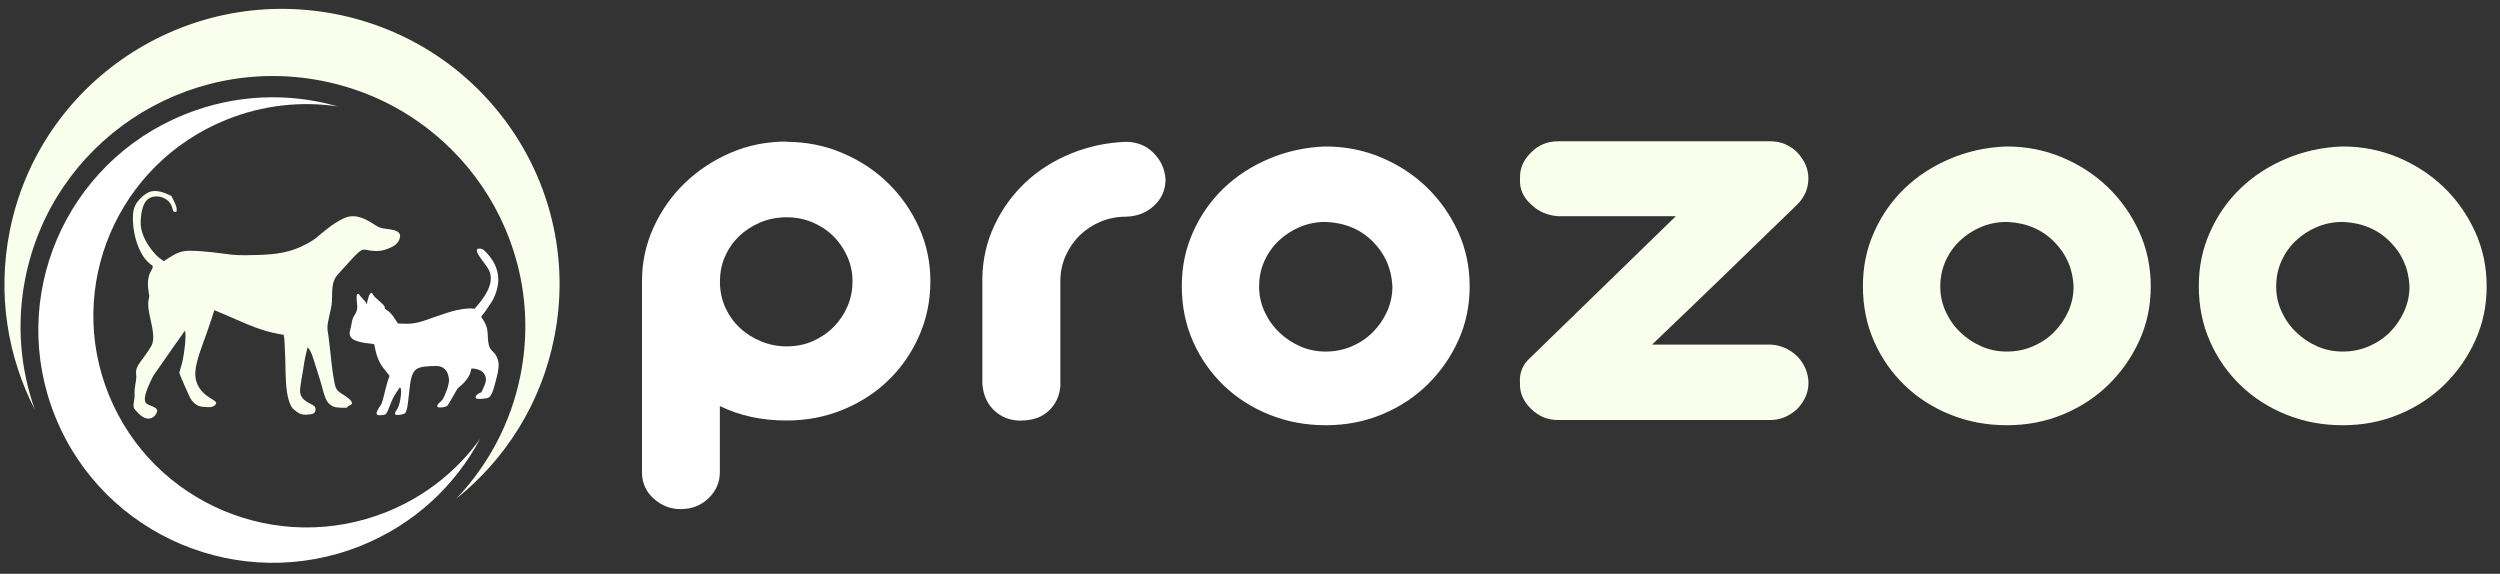
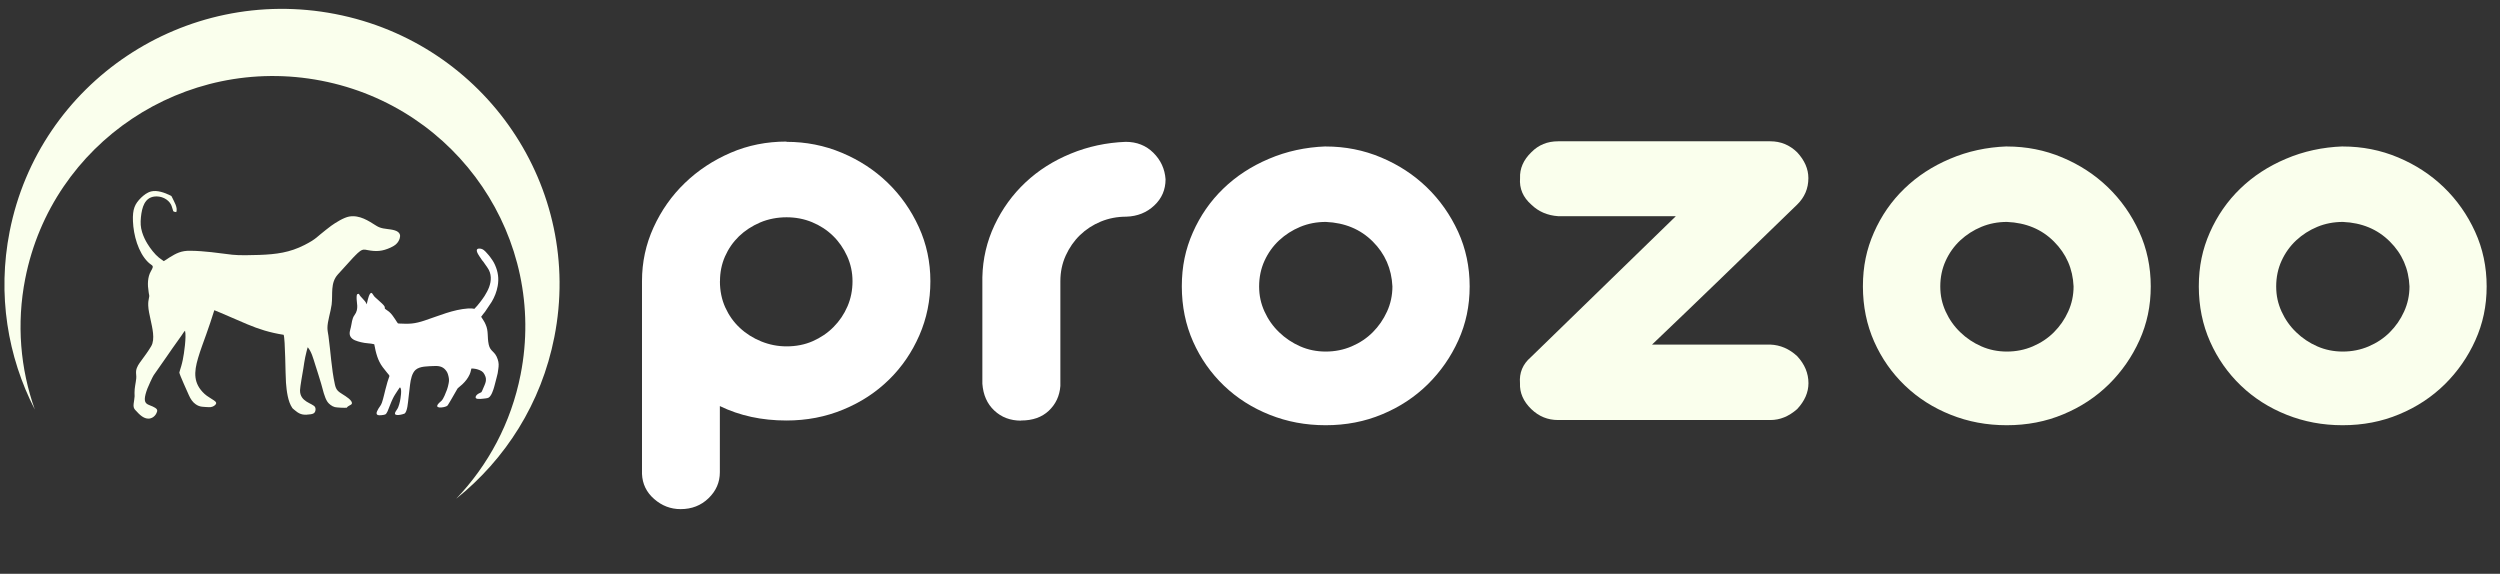
<svg xmlns="http://www.w3.org/2000/svg" width="183" height="42" viewBox="0 0 183 42" fill="none">
  <rect x="0" y="0" width="183" height="42" fill="#333333" stroke="none" />
  <g clip-path="url(#clip0_136_54)">
    <path fill-rule="evenodd" clip-rule="evenodd" d="M35.227 23.198C35.277 23.288 35.343 23.373 35.393 23.458C35.448 23.543 35.504 23.643 35.544 23.743C35.776 24.248 35.65 24.644 35.776 25.224C35.897 25.769 36.229 25.679 36.431 26.299C36.522 26.569 36.512 26.749 36.476 27.009C36.441 27.279 36.431 27.364 36.355 27.63C36.295 27.84 36.179 28.345 36.114 28.515C36.063 28.65 36.013 28.8 35.937 28.92C35.816 29.105 35.766 29.14 35.524 29.165C35.418 29.175 34.909 29.26 34.834 29.14C34.768 29.035 34.889 28.915 34.944 28.87C35.03 28.8 35.136 28.765 35.227 28.715C35.267 28.69 35.332 28.51 35.358 28.455C35.398 28.365 35.438 28.275 35.474 28.185C35.554 27.985 35.62 27.81 35.529 27.55C35.494 27.45 35.433 27.345 35.373 27.27C35.262 27.134 35.02 27.049 34.844 27.009C34.778 26.994 34.571 26.964 34.506 26.974C34.45 27.165 34.466 27.204 34.375 27.415C34.249 27.69 34.072 27.915 33.851 28.125L33.503 28.425C33.503 28.425 33.458 28.495 33.448 28.515L33.06 29.19C33.024 29.255 32.984 29.315 32.949 29.38C32.913 29.45 32.873 29.505 32.833 29.57C32.792 29.635 32.777 29.69 32.687 29.735C32.47 29.846 31.679 29.951 32.152 29.485C32.203 29.435 32.273 29.385 32.324 29.33C32.475 29.17 32.621 28.78 32.717 28.53C32.772 28.395 32.803 28.23 32.838 28.075C32.878 27.89 32.878 27.745 32.828 27.54C32.777 27.334 32.742 27.235 32.611 27.079C32.384 26.809 32.082 26.774 31.734 26.794C31.326 26.819 30.731 26.794 30.414 27.079C30.157 27.314 30.061 27.785 30.016 28.155C29.975 28.485 29.94 28.815 29.9 29.15C29.869 29.395 29.824 30.176 29.597 30.281C29.527 30.316 28.796 30.531 28.927 30.196C28.952 30.131 28.998 30.061 29.038 30.006C29.083 29.941 29.114 29.895 29.149 29.81C29.204 29.675 29.245 29.52 29.28 29.365C29.31 29.215 29.451 28.45 29.28 28.36C29.245 28.37 29.224 28.42 29.204 28.45C29.179 28.485 29.159 28.515 29.134 28.55C28.998 28.765 28.862 28.945 28.751 29.185C28.68 29.335 28.615 29.48 28.554 29.645C28.524 29.725 28.494 29.795 28.463 29.875C28.433 29.956 28.403 30.03 28.368 30.111C28.242 30.366 28.212 30.356 27.919 30.391C27.435 30.451 27.536 30.191 27.703 29.91C27.803 29.74 27.874 29.695 27.954 29.48C28.065 29.18 28.186 28.57 28.292 28.22C28.317 28.14 28.337 28.055 28.358 27.975C28.383 27.885 28.408 27.815 28.438 27.73C28.534 27.445 28.549 27.55 28.337 27.285L28.02 26.884C27.642 26.379 27.516 25.834 27.395 25.199C27.138 25.124 26.75 25.139 26.422 25.049C26.145 24.974 25.782 24.899 25.641 24.613C25.535 24.393 25.641 24.143 25.682 23.958C25.757 23.658 25.757 23.323 25.949 23.068C26.302 22.598 26.08 22.138 26.105 21.738C26.115 21.597 26.105 21.507 26.271 21.507C26.362 21.742 26.755 21.993 26.841 22.273C26.841 22.268 26.841 22.268 26.851 22.253C26.866 22.208 26.866 22.158 26.881 22.113C26.916 21.978 27.027 21.412 27.194 21.442C27.249 21.452 27.314 21.592 27.385 21.683C27.451 21.762 27.526 21.817 27.602 21.887C27.672 21.953 27.748 22.018 27.823 22.088C28.297 22.503 28.121 22.483 28.181 22.603L28.479 22.818C28.6 22.923 28.64 22.978 28.736 23.098C28.852 23.243 28.952 23.423 29.063 23.583C29.134 23.683 29.104 23.673 29.224 23.683C29.517 23.698 29.824 23.708 30.127 23.683C30.449 23.653 30.782 23.563 31.079 23.463C32.127 23.118 33.165 22.653 34.284 22.578C34.36 22.578 34.435 22.573 34.511 22.578C34.597 22.578 34.652 22.598 34.723 22.608C34.844 22.488 35.04 22.263 35.141 22.123C35.257 21.968 35.368 21.828 35.468 21.668C35.594 21.462 35.715 21.252 35.801 21.022C35.977 20.547 35.993 20.032 35.685 19.597L35.393 19.177C35.358 19.127 35.322 19.091 35.282 19.041C35.217 18.956 35.151 18.846 35.09 18.756C34.985 18.596 34.712 18.181 35.111 18.196C35.363 18.206 35.504 18.376 35.655 18.546C35.725 18.626 35.801 18.706 35.867 18.796C35.998 18.971 36.139 19.172 36.234 19.392C36.466 19.912 36.527 20.402 36.431 20.937C36.355 21.357 36.204 21.738 35.993 22.093L35.504 22.823C35.423 22.923 35.327 23.038 35.257 23.143C35.242 23.168 35.221 23.183 35.206 23.208" fill="white" />
    <path fill-rule="evenodd" clip-rule="evenodd" d="M13.546 24.218C13.652 24.643 13.476 25.884 13.38 26.339C13.345 26.499 13.31 26.654 13.264 26.809C13.244 26.879 13.128 27.234 13.128 27.269C13.128 27.394 13.728 28.705 13.819 28.915C13.95 29.215 14.106 29.44 14.322 29.59C14.635 29.81 14.867 29.775 15.29 29.805C15.477 29.82 15.638 29.745 15.734 29.66C15.9 29.505 15.814 29.42 15.663 29.31C15.446 29.155 15.164 29.015 14.973 28.835C14.146 28.069 14.191 27.254 14.499 26.209C14.67 25.623 14.897 25.043 15.099 24.468C15.3 23.883 15.507 23.313 15.688 22.707C15.809 22.742 17.941 23.673 18.092 23.733C18.964 24.098 19.73 24.343 20.763 24.508C20.884 24.828 20.889 27.444 20.934 28.019C20.98 28.61 21.07 29.395 21.398 29.865C21.438 29.925 21.59 30.03 21.645 30.08C21.988 30.37 22.275 30.395 22.738 30.325C22.89 30.3 22.98 30.27 23.046 30.17C23.106 30.075 23.122 29.9 23.061 29.795C22.885 29.505 21.942 29.435 21.962 28.559C21.968 28.299 22.154 27.284 22.209 26.949C22.25 26.694 22.285 26.404 22.34 26.159C22.361 26.059 22.497 25.468 22.527 25.418C22.804 25.748 22.92 26.209 23.071 26.684C23.217 27.144 23.369 27.609 23.505 28.074C23.631 28.509 23.752 29.105 23.978 29.425C24.074 29.56 24.291 29.745 24.512 29.8C24.684 29.84 25.203 29.86 25.384 29.845C25.475 29.69 25.717 29.655 25.752 29.555C25.843 29.32 25.263 28.98 25.107 28.88C24.754 28.66 24.603 28.559 24.512 28.134C24.261 26.984 24.205 25.764 24.044 24.598C24.014 24.393 23.968 24.208 23.968 23.998C23.968 23.518 24.205 22.837 24.276 22.297C24.371 21.527 24.165 20.712 24.734 20.086L25.848 18.861C25.903 18.801 25.954 18.746 26.014 18.691C26.125 18.581 26.241 18.461 26.372 18.371C26.553 18.246 26.664 18.256 26.901 18.306C27.551 18.431 27.995 18.396 28.595 18.121C28.912 17.976 29.154 17.796 29.26 17.445C29.396 16.995 28.993 16.86 28.615 16.8C28.206 16.735 27.894 16.745 27.546 16.525C26.967 16.16 26.327 15.725 25.566 15.85C25.163 15.92 24.568 16.295 24.24 16.53C24.099 16.63 23.988 16.725 23.857 16.825C23.192 17.335 23.172 17.485 22.285 17.936C21.206 18.486 20.229 18.616 18.974 18.661C18.48 18.676 17.492 18.706 17.004 18.646C15.976 18.521 14.973 18.366 13.919 18.356C13.264 18.346 12.901 18.541 12.397 18.851C12.287 18.916 12.08 19.076 11.989 19.116L11.636 18.861C11.339 18.626 10.991 18.176 10.79 17.841C10.634 17.581 10.503 17.32 10.402 16.995C10.286 16.615 10.276 16.315 10.316 15.895C10.392 15.16 10.593 14.489 11.284 14.389C11.788 14.319 12.317 14.569 12.528 14.995C12.589 15.12 12.67 15.45 12.685 15.465C12.74 15.5 12.836 15.53 12.906 15.525C13.027 15.18 12.73 14.739 12.599 14.449C12.544 14.329 12.564 14.354 12.453 14.299C12.065 14.109 11.5 13.899 11.057 14.014C10.901 14.054 10.77 14.129 10.659 14.199C10.548 14.274 10.412 14.389 10.331 14.469C9.868 14.93 9.696 15.295 9.732 16.195C9.772 17.21 10.114 18.471 10.83 19.181C11.158 19.506 11.319 19.376 11.047 19.851C10.795 20.287 10.795 20.852 10.876 21.337C10.891 21.417 10.891 21.502 10.916 21.582C10.961 21.757 10.835 21.892 10.85 22.357C10.86 22.687 10.951 23.058 11.017 23.373C11.137 23.958 11.374 24.823 11.067 25.343C10.845 25.718 10.608 26.034 10.356 26.379C10.185 26.614 9.999 26.849 9.963 27.159C9.943 27.344 9.994 27.514 9.973 27.699C9.938 28.054 9.842 28.384 9.847 28.75C9.852 29.075 9.868 28.935 9.822 29.28C9.802 29.43 9.752 29.67 9.787 29.805C9.827 29.965 9.928 30.035 10.029 30.145C10.306 30.455 10.729 30.82 11.183 30.55C11.294 30.48 11.389 30.38 11.455 30.24C11.551 30.05 11.511 29.95 11.364 29.855C10.855 29.525 10.306 29.755 10.785 28.454C10.83 28.329 11.173 27.569 11.248 27.469C11.863 26.614 12.443 25.733 13.058 24.883C13.138 24.773 13.219 24.658 13.3 24.543C13.325 24.508 13.491 24.243 13.531 24.223C13.562 24.208 13.521 24.213 13.552 24.223" fill="#FAFFED" />
    <path d="M1.849 20.392C3.805 10.453 13.506 3.971 23.519 5.906C33.533 7.847 40.064 17.476 38.109 27.414C37.413 30.96 35.725 34.067 33.392 36.508C36.99 33.631 39.626 29.53 40.578 24.673C42.735 13.749 35.554 3.16 24.537 1.025C13.526 -1.106 2.857 6.021 0.705 16.95C-0.202 21.557 0.554 26.104 2.55 29.98C1.492 27.004 1.194 23.713 1.849 20.387" fill="#FAFFED" />
-     <path d="M16.585 8.757C8.598 11.969 4.742 21.002 7.978 28.93C11.213 36.863 20.314 40.684 28.302 37.473C31.154 36.327 33.478 34.437 35.141 32.126C33.316 35.552 30.318 38.383 26.417 39.949C17.633 43.48 7.625 39.273 4.067 30.555C0.504 21.837 4.742 11.903 13.526 8.372C17.23 6.882 21.151 6.767 24.714 7.787C22.053 7.397 19.256 7.682 16.585 8.757Z" fill="white" />
    <path d="M52.698 20.587C52.698 21.287 52.829 21.927 53.092 22.508C53.353 23.083 53.706 23.583 54.16 24.003C54.608 24.423 55.133 24.753 55.727 24.994C56.322 25.234 56.937 25.354 57.577 25.354C58.272 25.354 58.912 25.229 59.492 24.974C60.071 24.718 60.58 24.378 61.014 23.938C61.447 23.503 61.79 22.998 62.037 22.423C62.284 21.848 62.404 21.237 62.404 20.587C62.404 19.937 62.273 19.332 62.011 18.751C61.749 18.176 61.402 17.676 60.968 17.256C60.535 16.836 60.026 16.506 59.446 16.265C58.867 16.025 58.242 15.905 57.577 15.905C56.911 15.905 56.236 16.03 55.642 16.285C55.047 16.541 54.533 16.876 54.094 17.296C53.661 17.716 53.318 18.211 53.071 18.771C52.824 19.332 52.703 19.937 52.703 20.582M57.577 10.383C58.998 10.383 60.348 10.648 61.623 11.184C62.898 11.719 64.017 12.449 64.975 13.374C65.932 14.3 66.693 15.385 67.258 16.621C67.822 17.856 68.104 19.177 68.104 20.582C68.104 21.988 67.837 23.308 67.298 24.544C66.759 25.779 66.023 26.864 65.076 27.79C64.133 28.715 63.014 29.45 61.724 29.98C60.434 30.516 59.048 30.781 57.567 30.781C55.767 30.781 54.145 30.431 52.693 29.725V34.572C52.693 35.302 52.416 35.938 51.867 36.468C51.318 37.003 50.632 37.268 49.821 37.268C49.095 37.268 48.45 37.023 47.886 36.528C47.321 36.038 47.024 35.422 46.994 34.692V20.567C46.994 19.192 47.276 17.881 47.84 16.646C48.405 15.41 49.166 14.325 50.128 13.399C51.086 12.474 52.205 11.734 53.48 11.184C54.755 10.633 56.12 10.363 57.572 10.363L57.577 10.383Z" fill="white" />
    <path d="M74.741 30.791C73.96 30.791 73.305 30.546 72.781 30.05C72.257 29.56 71.97 28.905 71.909 28.09V20.292C71.939 18.941 72.237 17.671 72.801 16.476C73.366 15.28 74.121 14.24 75.064 13.354C76.006 12.469 77.11 11.769 78.375 11.249C79.635 10.728 80.98 10.438 82.401 10.383C83.213 10.383 83.888 10.648 84.427 11.184C84.967 11.719 85.264 12.364 85.319 13.124C85.319 13.885 85.042 14.525 84.493 15.04C83.944 15.56 83.258 15.835 82.447 15.86C81.782 15.86 81.157 15.98 80.577 16.22C79.998 16.46 79.489 16.791 79.055 17.211C78.622 17.631 78.274 18.131 78.012 18.706C77.75 19.282 77.619 19.907 77.619 20.582V28.255C77.564 28.985 77.276 29.59 76.772 30.066C76.263 30.546 75.588 30.781 74.746 30.781" fill="white" />
    <path d="M97.046 16.245C96.381 16.245 95.756 16.365 95.177 16.605C94.597 16.846 94.083 17.176 93.63 17.596C93.181 18.016 92.823 18.516 92.561 19.091C92.299 19.666 92.168 20.292 92.168 20.967C92.168 21.642 92.299 22.223 92.561 22.803C92.823 23.378 93.176 23.883 93.63 24.318C94.078 24.753 94.597 25.099 95.177 25.354C95.756 25.609 96.381 25.734 97.046 25.734C97.712 25.734 98.347 25.609 98.941 25.354C99.536 25.099 100.05 24.758 100.488 24.318C100.922 23.883 101.27 23.378 101.532 22.803C101.794 22.227 101.925 21.617 101.925 20.967C101.864 19.672 101.385 18.576 100.488 17.681C99.586 16.78 98.442 16.305 97.052 16.245M97.046 10.723C98.468 10.723 99.818 10.988 101.093 11.524C102.368 12.059 103.487 12.789 104.444 13.714C105.402 14.64 106.163 15.725 106.732 16.96C107.297 18.196 107.579 19.532 107.579 20.967C107.579 22.402 107.302 23.688 106.753 24.909C106.203 26.129 105.452 27.204 104.51 28.135C103.568 29.06 102.459 29.795 101.179 30.325C99.904 30.861 98.523 31.126 97.041 31.126C95.56 31.126 94.224 30.871 92.949 30.365C91.674 29.86 90.555 29.15 89.598 28.235C88.641 27.319 87.885 26.244 87.335 25.009C86.786 23.773 86.509 22.422 86.509 20.962C86.509 19.502 86.776 18.241 87.315 17.021C87.854 15.8 88.59 14.73 89.538 13.814C90.48 12.899 91.599 12.169 92.889 11.624C94.179 11.073 95.565 10.773 97.046 10.718V10.723Z" fill="white" />
    <path d="M129.587 10.343C130.343 10.343 130.993 10.608 131.547 11.144C132.096 11.734 132.373 12.364 132.373 13.039C132.373 13.8 132.096 14.445 131.547 14.98C131.401 15.12 131.255 15.26 131.114 15.4C130.967 15.54 130.821 15.68 130.68 15.82C129.057 17.396 127.44 18.961 125.827 20.522C124.214 22.083 122.582 23.648 120.929 25.224H129.592C130.317 25.254 130.973 25.534 131.552 26.069C132.101 26.659 132.379 27.32 132.379 28.05C132.379 28.725 132.101 29.355 131.552 29.945C130.942 30.481 130.292 30.746 129.592 30.746H114.05C113.294 30.746 112.644 30.481 112.089 29.945C111.51 29.385 111.233 28.75 111.263 28.05C111.202 27.29 111.464 26.659 112.049 26.154L122.672 15.825H114.055C113.274 15.77 112.619 15.49 112.094 14.98C111.485 14.445 111.207 13.8 111.268 13.039C111.238 12.339 111.515 11.704 112.094 11.144C112.619 10.608 113.269 10.343 114.055 10.343H129.597H129.587Z" fill="#FAFFED" />
    <path d="M146.907 16.245C146.242 16.245 145.617 16.365 145.038 16.605C144.458 16.846 143.944 17.176 143.491 17.596C143.042 18.016 142.684 18.516 142.422 19.091C142.16 19.666 142.029 20.292 142.029 20.967C142.029 21.642 142.16 22.223 142.422 22.803C142.684 23.378 143.037 23.883 143.491 24.318C143.939 24.753 144.453 25.099 145.038 25.354C145.617 25.609 146.242 25.734 146.907 25.734C147.573 25.734 148.208 25.609 148.802 25.354C149.397 25.099 149.911 24.758 150.349 24.318C150.783 23.883 151.136 23.378 151.393 22.803C151.655 22.227 151.786 21.617 151.786 20.967C151.73 19.672 151.246 18.576 150.349 17.681C149.452 16.78 148.303 16.305 146.912 16.245M146.907 10.723C148.329 10.723 149.679 10.988 150.954 11.524C152.229 12.059 153.348 12.789 154.305 13.714C155.263 14.64 156.024 15.725 156.588 16.96C157.153 18.196 157.435 19.532 157.435 20.967C157.435 22.402 157.158 23.688 156.609 24.909C156.059 26.129 155.308 27.204 154.366 28.135C153.424 29.06 152.315 29.795 151.035 30.325C149.76 30.861 148.379 31.126 146.897 31.126C145.416 31.126 144.08 30.871 142.805 30.365C141.53 29.86 140.411 29.15 139.454 28.235C138.496 27.319 137.741 26.244 137.191 25.009C136.642 23.773 136.365 22.422 136.365 20.962C136.365 19.502 136.632 18.241 137.171 17.021C137.71 15.8 138.446 14.73 139.394 13.814C140.336 12.899 141.455 12.169 142.745 11.624C144.035 11.073 145.421 10.773 146.902 10.718L146.907 10.723Z" fill="#FAFFED" />
    <path d="M171.495 16.245C170.83 16.245 170.205 16.365 169.626 16.605C169.046 16.846 168.532 17.176 168.079 17.596C167.63 18.016 167.272 18.516 167.01 19.091C166.748 19.666 166.617 20.292 166.617 20.967C166.617 21.642 166.748 22.223 167.01 22.803C167.272 23.378 167.625 23.883 168.079 24.318C168.527 24.753 169.041 25.099 169.626 25.354C170.205 25.609 170.83 25.734 171.495 25.734C172.161 25.734 172.796 25.609 173.39 25.354C173.985 25.099 174.499 24.758 174.937 24.318C175.371 23.883 175.723 23.378 175.981 22.803C176.243 22.227 176.374 21.617 176.374 20.967C176.318 19.672 175.839 18.576 174.937 17.681C174.035 16.78 172.891 16.305 171.5 16.245M171.495 10.723C172.916 10.723 174.267 10.988 175.542 11.524C176.817 12.059 177.936 12.789 178.893 13.714C179.851 14.64 180.612 15.725 181.176 16.96C181.741 18.196 182.023 19.532 182.023 20.967C182.023 22.402 181.746 23.688 181.196 24.909C180.647 26.129 179.896 27.204 178.954 28.135C178.011 29.06 176.903 29.795 175.623 30.325C174.348 30.861 172.967 31.126 171.485 31.126C170.004 31.126 168.668 30.871 167.393 30.365C166.118 29.86 164.999 29.15 164.042 28.235C163.084 27.319 162.328 26.244 161.779 25.009C161.23 23.773 160.953 22.422 160.953 20.962C160.953 19.502 161.22 18.241 161.759 17.021C162.298 15.8 163.034 14.73 163.981 13.814C164.924 12.899 166.043 12.169 167.333 11.624C168.623 11.073 170.009 10.773 171.49 10.718L171.495 10.723Z" fill="#FAFFED" />
  </g>
  <defs>
    <clipPath id="clip0_136_54">
      <rect width="181.7" height="40.55" fill="white" transform="translate(0.328 0.649)" />
    </clipPath>
  </defs>
</svg>